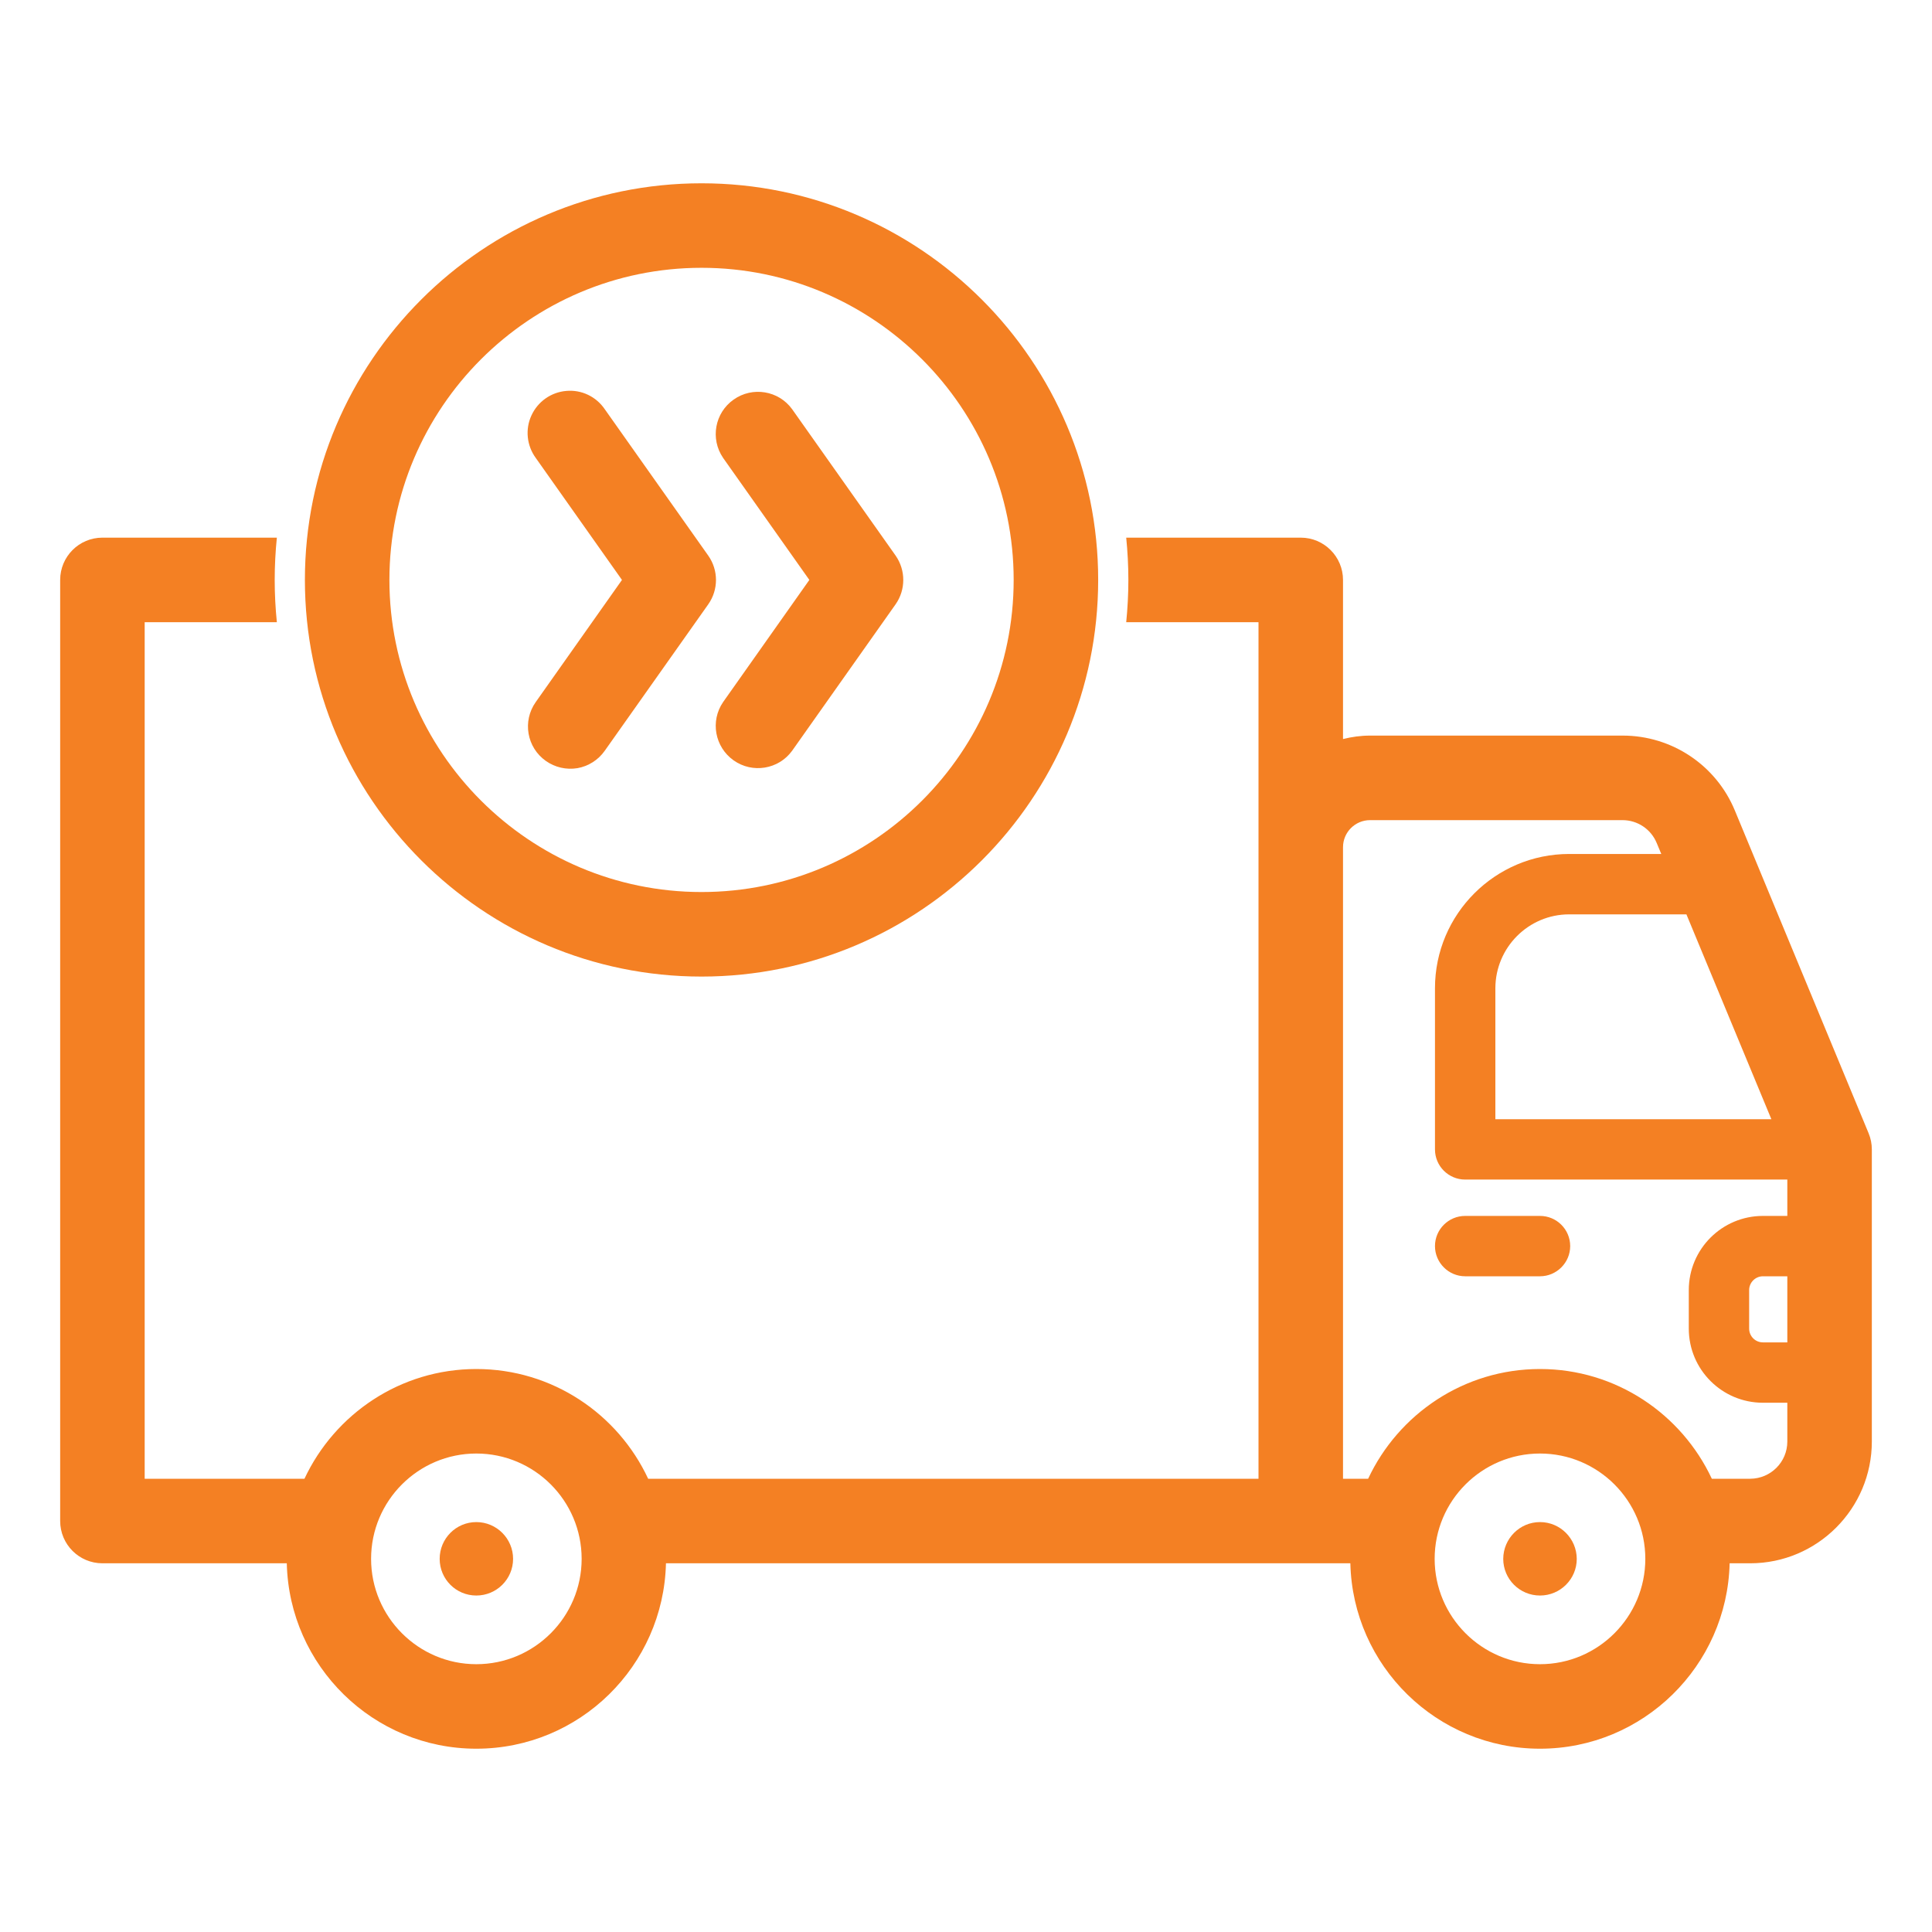
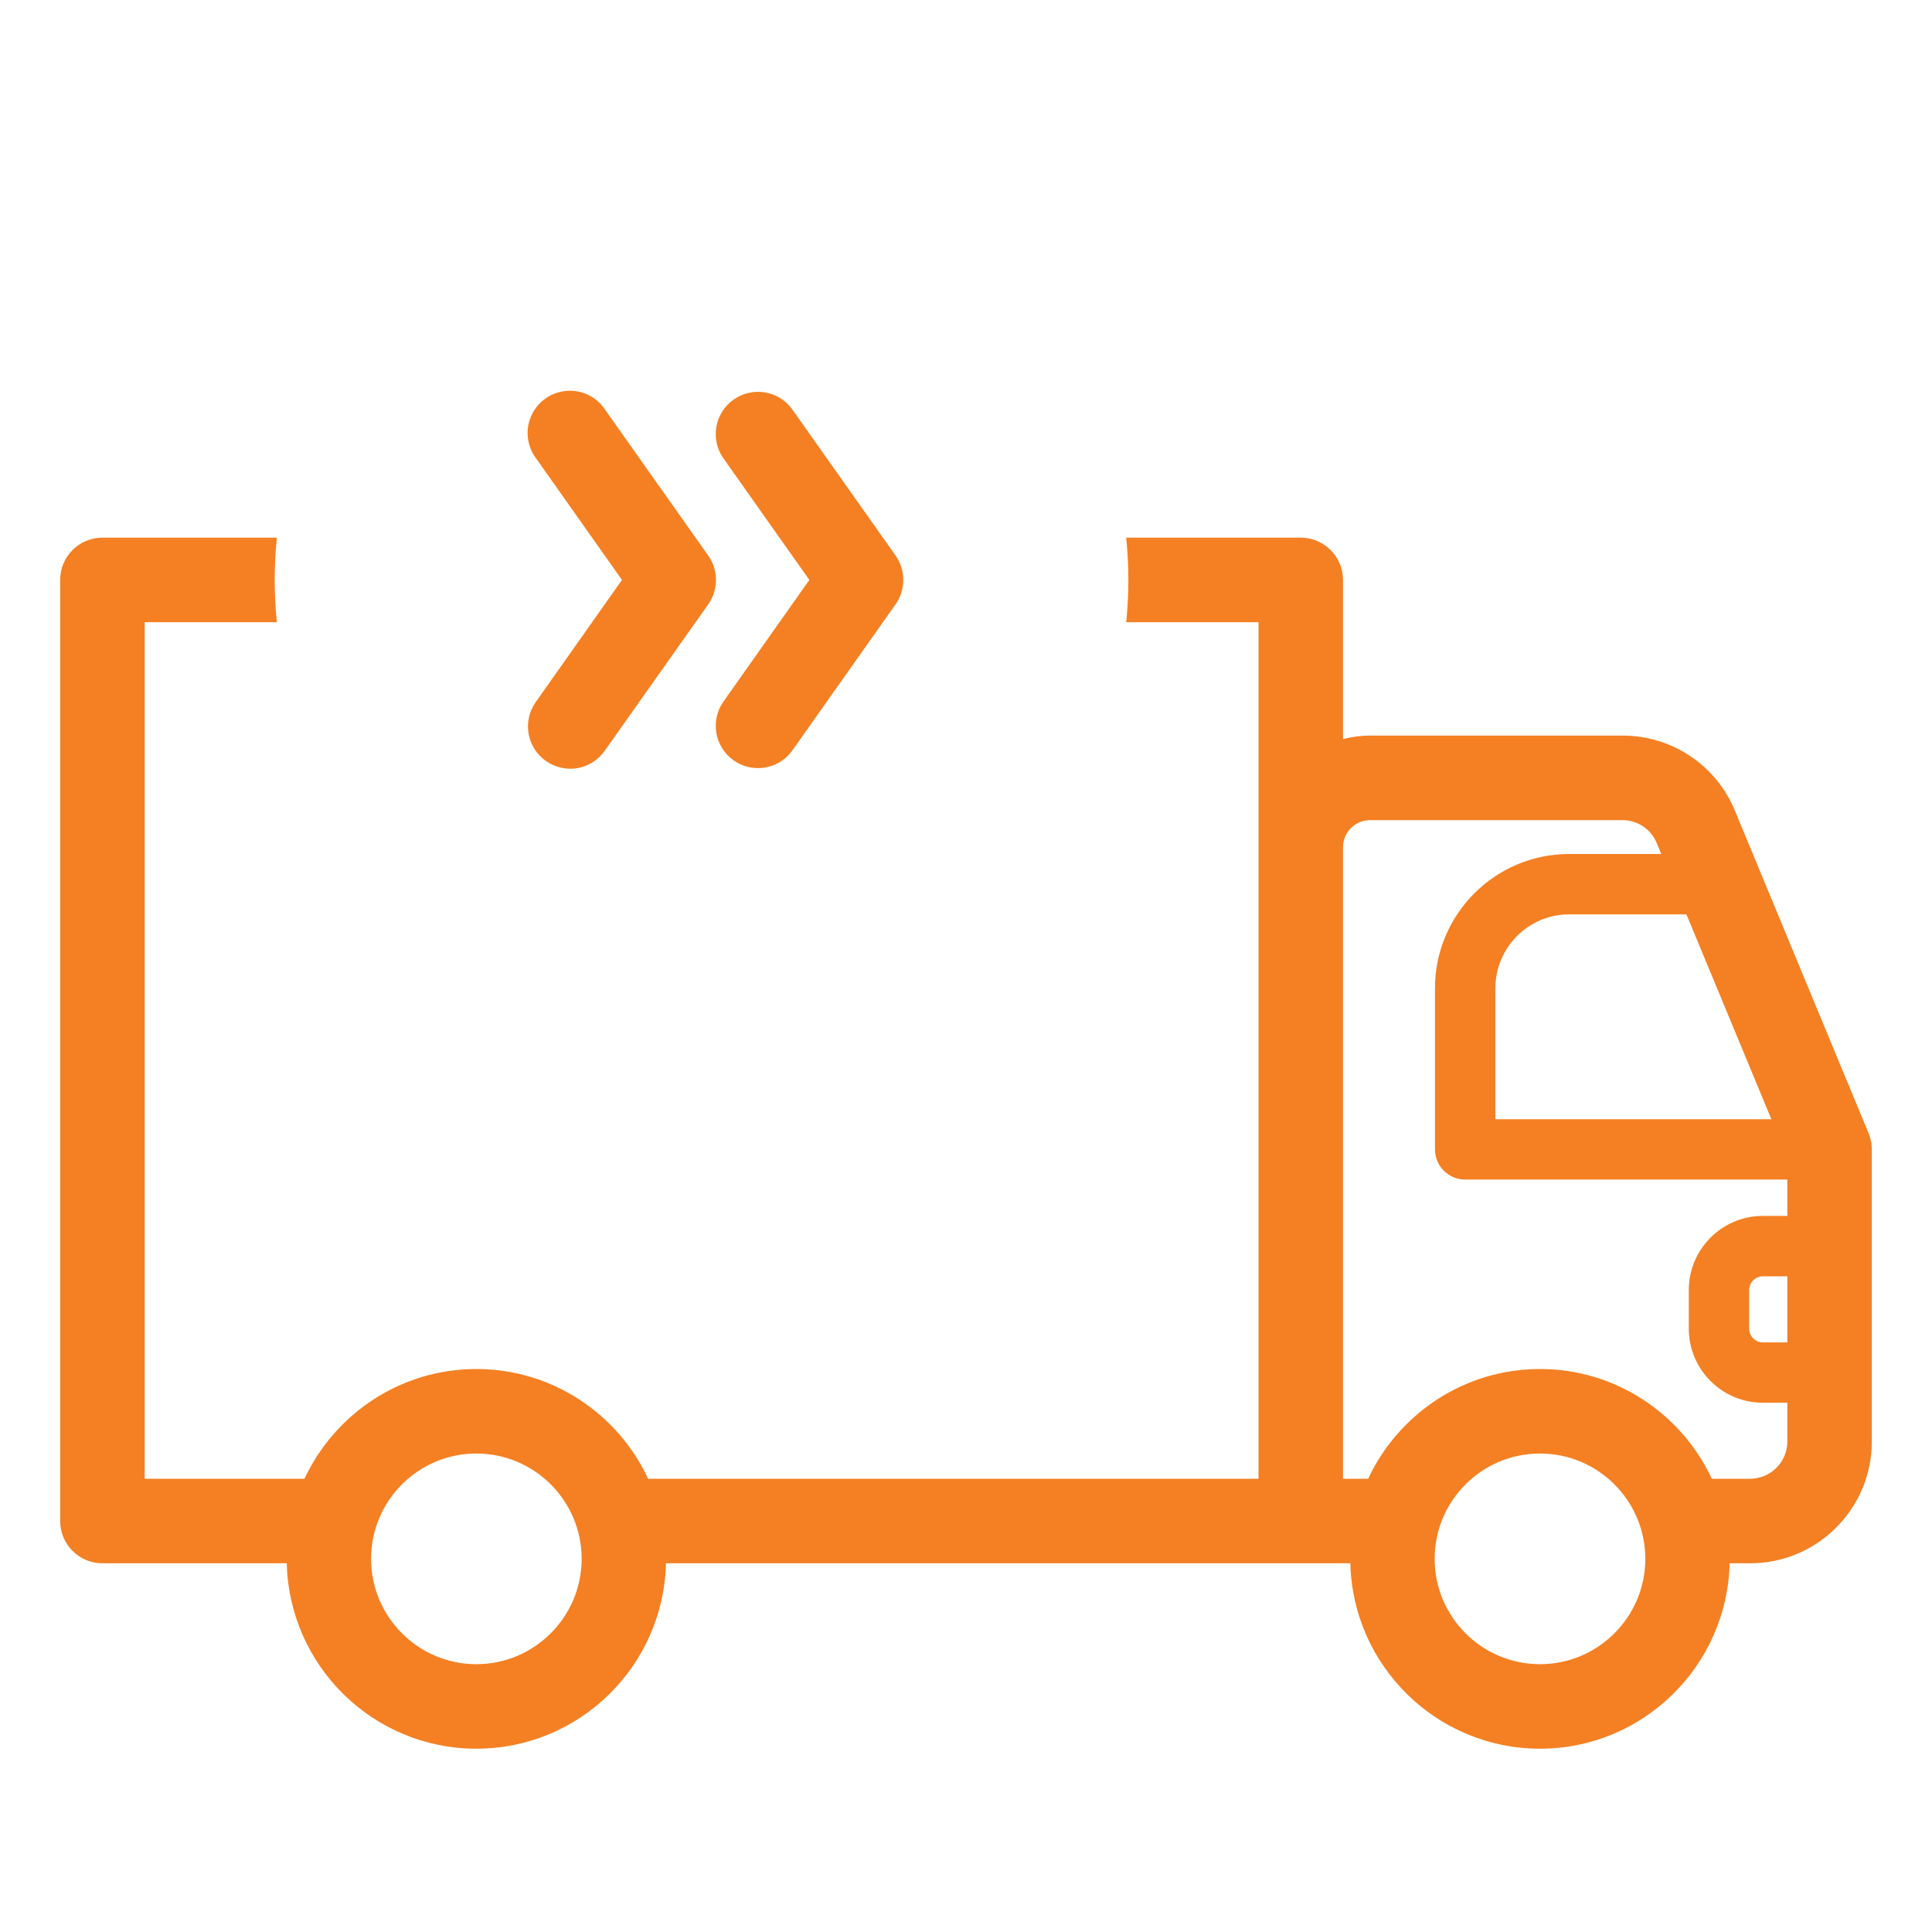
<svg xmlns="http://www.w3.org/2000/svg" width="70px" height="70px" viewBox="0 0 70 70" version="1.1">
  <g id="surface1">
    <path style=" stroke:none;fill-rule:nonzero;fill:rgb(95.686%,50.196%,13.725%);fill-opacity:1;" d="M 67.703 41.059 L 62.859 29.371 C 62.18 27.723 60.57 26.648 58.785 26.652 L 49.641 26.652 C 49.301 26.652 48.973 26.699 48.66 26.777 L 48.66 21.012 C 48.66 20.168 47.973 19.48 47.129 19.48 L 40.805 19.48 C 40.855 19.984 40.883 20.496 40.883 21.012 C 40.883 21.531 40.855 22.039 40.805 22.543 L 45.598 22.543 L 45.598 53.578 L 23.484 53.578 C 22.391 51.234 20.016 49.602 17.258 49.602 C 14.504 49.602 12.129 51.234 11.031 53.578 L 5.242 53.578 L 5.242 22.543 L 10.031 22.543 C 9.98 22.039 9.953 21.531 9.953 21.012 C 9.953 20.496 9.98 19.984 10.031 19.48 L 3.711 19.48 C 2.863 19.48 2.18 20.168 2.18 21.012 L 2.18 55.109 C 2.18 55.953 2.863 56.641 3.711 56.641 L 10.391 56.641 C 10.477 60.359 13.52 63.359 17.258 63.359 C 21 63.359 24.043 60.359 24.129 56.641 L 48.926 56.641 C 49.012 60.359 52.059 63.359 55.797 63.359 C 59.535 63.359 62.578 60.359 62.668 56.641 L 63.414 56.641 C 65.844 56.641 67.82 54.66 67.82 52.23 L 67.82 41.645 C 67.82 41.445 67.781 41.246 67.703 41.059 Z M 17.258 60.297 C 15.156 60.297 13.445 58.582 13.445 56.48 C 13.445 54.375 15.156 52.664 17.258 52.664 C 19.363 52.664 21.074 54.375 21.074 56.48 C 21.074 58.582 19.363 60.297 17.258 60.297 Z M 64.18 40.551 L 54.18 40.551 L 54.18 35.805 C 54.184 34.328 55.379 33.129 56.855 33.129 L 61.102 33.129 Z M 55.797 60.297 C 53.691 60.297 51.98 58.582 51.98 56.48 C 51.98 54.375 53.691 52.664 55.797 52.664 C 57.902 52.664 59.613 54.375 59.613 56.48 C 59.613 58.582 57.902 60.297 55.797 60.297 Z M 64.758 48.637 L 63.875 48.637 C 63.598 48.637 63.375 48.414 63.375 48.137 L 63.375 46.742 C 63.375 46.465 63.602 46.242 63.875 46.242 L 64.758 46.242 Z M 64.758 44.055 L 63.875 44.055 C 62.391 44.055 61.188 45.258 61.188 46.742 L 61.188 48.137 C 61.188 49.621 62.391 50.824 63.875 50.824 L 64.758 50.824 L 64.758 52.23 C 64.758 52.973 64.156 53.574 63.414 53.578 L 62.023 53.578 C 60.926 51.234 58.551 49.602 55.797 49.602 C 53.043 49.602 50.668 51.234 49.57 53.578 L 48.66 53.578 L 48.66 30.695 C 48.66 30.156 49.098 29.715 49.641 29.715 L 58.785 29.715 C 59.332 29.715 59.82 30.043 60.027 30.547 L 60.191 30.941 L 56.855 30.941 C 54.176 30.941 51.992 33.121 51.992 35.805 L 51.992 41.645 C 51.992 42.25 52.484 42.738 53.086 42.738 L 64.758 42.738 Z M 64.758 44.055 " />
-     <path style=" stroke:none;fill-rule:nonzero;fill:rgb(95.686%,50.196%,13.725%);fill-opacity:1;" d="M 55.797 55.148 C 55.062 55.148 54.469 55.746 54.465 56.48 C 54.465 57.215 55.062 57.809 55.797 57.809 C 56.531 57.809 57.129 57.215 57.129 56.48 C 57.125 55.746 56.531 55.148 55.797 55.148 Z M 51.992 45.148 C 51.992 45.75 52.484 46.242 53.086 46.242 L 55.797 46.242 C 56.398 46.242 56.891 45.75 56.891 45.148 C 56.891 44.543 56.398 44.055 55.797 44.055 L 53.086 44.055 C 52.484 44.055 51.992 44.543 51.992 45.148 Z M 17.258 55.148 C 16.523 55.148 15.93 55.746 15.93 56.48 C 15.93 57.215 16.523 57.809 17.258 57.809 C 17.992 57.809 18.59 57.215 18.59 56.48 C 18.59 55.746 17.992 55.148 17.258 55.148 Z M 25.418 35.383 C 33.344 35.383 39.789 28.938 39.789 21.012 C 39.789 13.09 33.344 6.641 25.418 6.641 C 17.492 6.641 11.047 13.09 11.047 21.012 C 11.047 28.938 17.496 35.383 25.418 35.383 Z M 25.418 9.703 C 31.652 9.703 36.727 14.777 36.727 21.012 C 36.727 27.25 31.652 32.32 25.418 32.32 C 19.184 32.32 14.109 27.25 14.109 21.012 C 14.109 14.777 19.184 9.703 25.418 9.703 Z M 25.418 9.703 " />
    <path style=" stroke:none;fill-rule:nonzero;fill:rgb(95.686%,50.196%,13.725%);fill-opacity:1;" d="M 19.777 27.57 C 20.109 27.805 20.52 27.898 20.922 27.832 C 21.32 27.762 21.676 27.535 21.91 27.203 L 25.66 21.898 C 26.035 21.367 26.035 20.66 25.66 20.129 L 21.91 14.824 C 21.598 14.367 21.066 14.113 20.516 14.164 C 19.965 14.211 19.484 14.551 19.254 15.055 C 19.023 15.555 19.086 16.145 19.41 16.59 L 22.535 21.012 L 19.41 25.438 C 18.922 26.129 19.086 27.082 19.777 27.57 Z M 19.777 27.57 " />
    <path style=" stroke:none;fill-rule:nonzero;fill:rgb(95.686%,50.196%,13.725%);fill-opacity:1;" d="M 29.324 21.012 L 26.199 25.438 C 25.727 26.129 25.898 27.066 26.582 27.551 C 27.262 28.031 28.207 27.879 28.699 27.203 L 32.449 21.895 C 32.82 21.367 32.82 20.66 32.449 20.129 L 28.699 14.824 C 28.207 14.148 27.262 13.996 26.582 14.477 C 25.898 14.957 25.727 15.898 26.199 16.59 Z M 29.324 21.012 " />
  </g>
</svg>